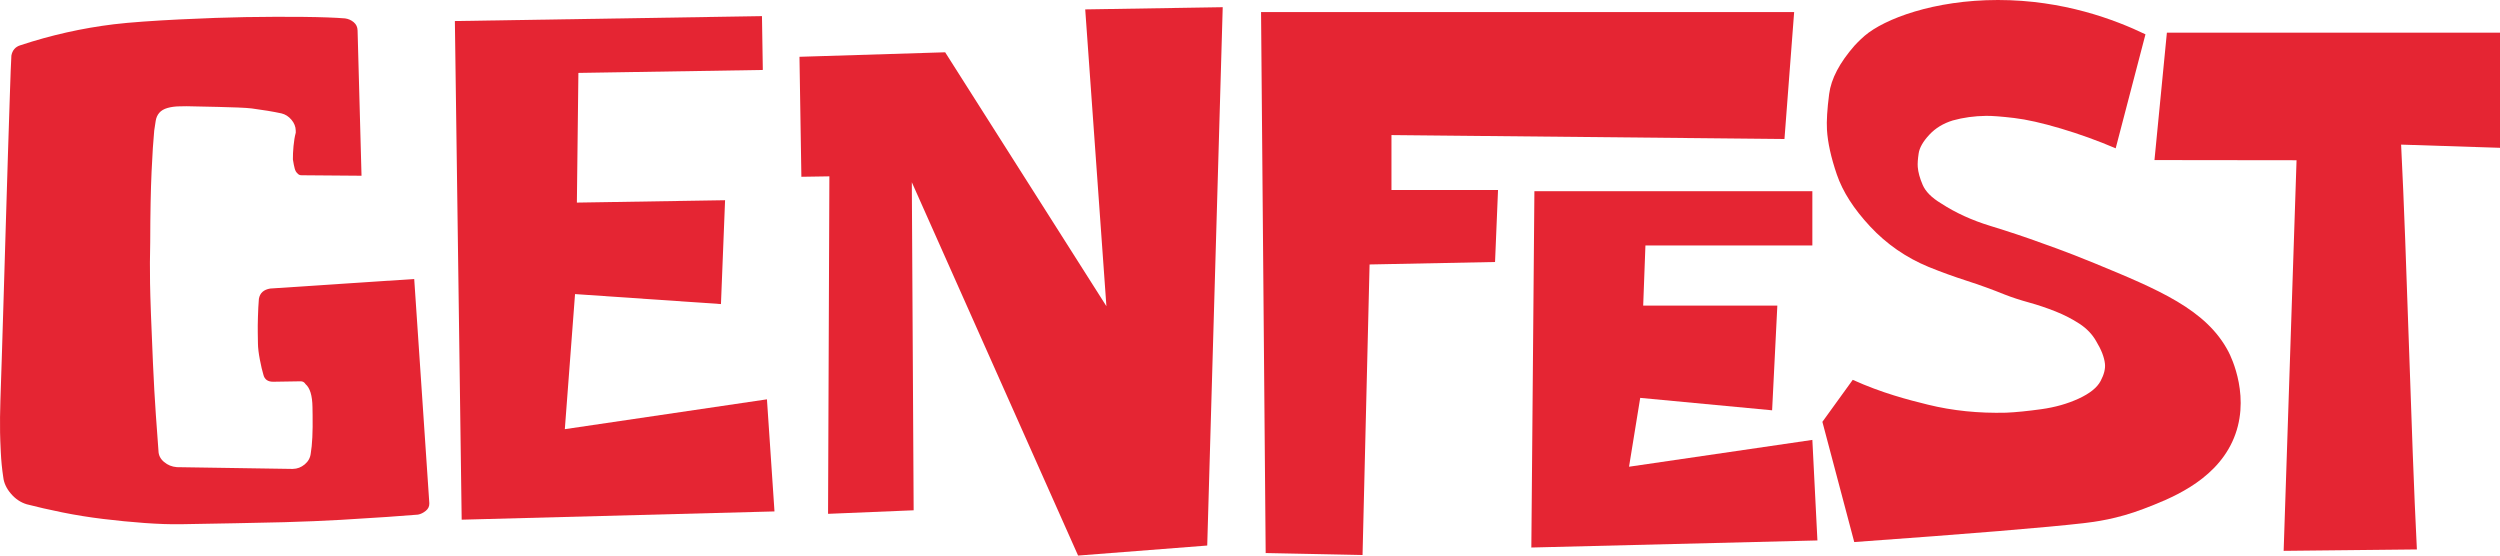
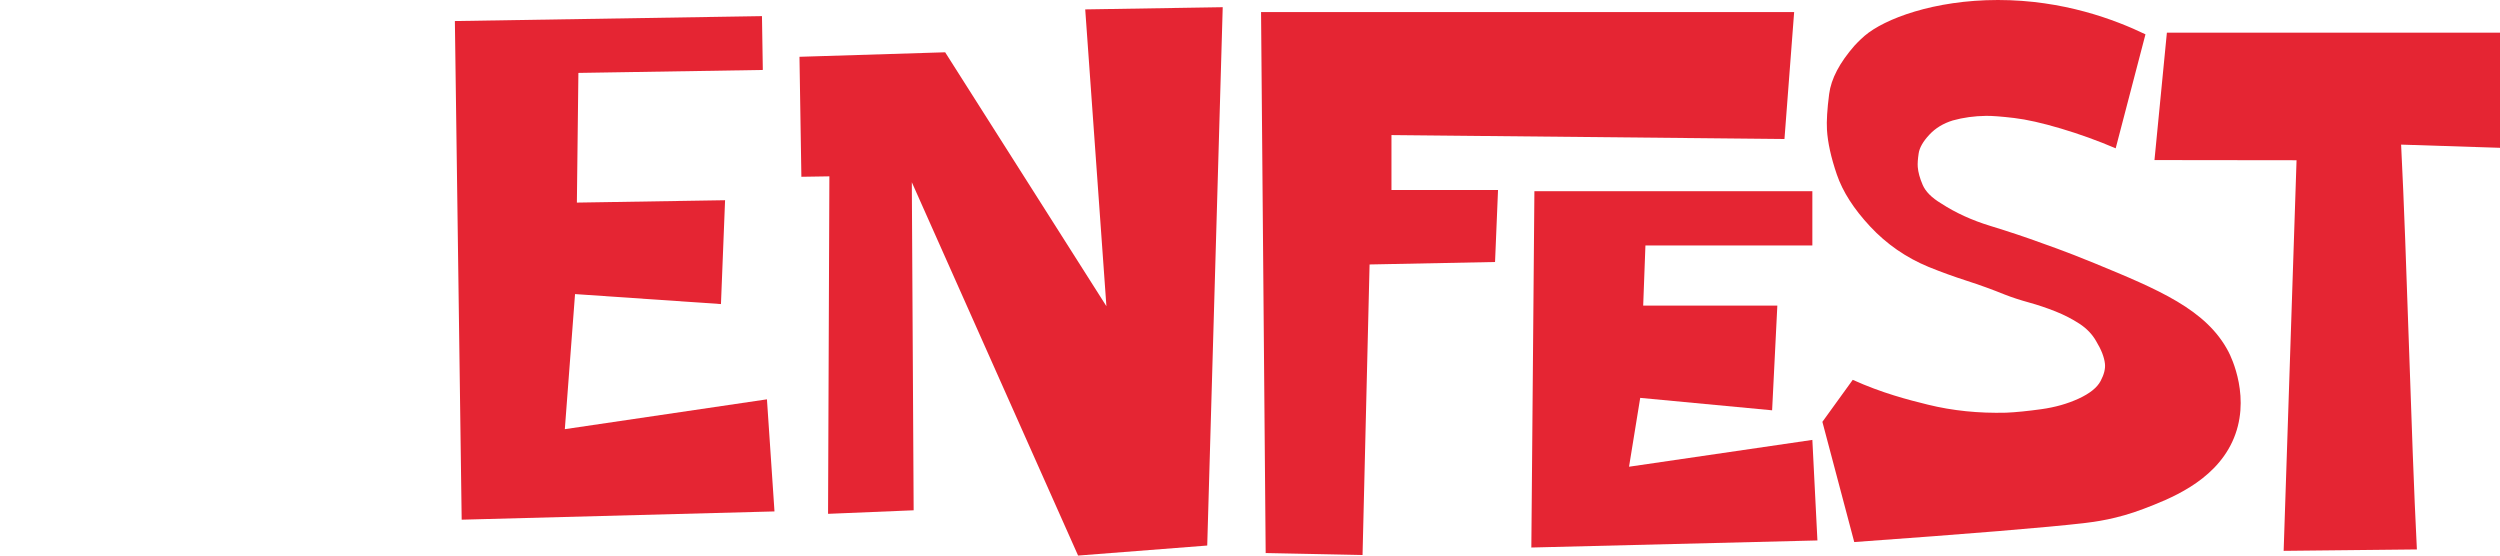
<svg xmlns="http://www.w3.org/2000/svg" width="261" height="58" viewBox="0 0 261 58" fill="none">
  <g clip-path="url(#clip0_206_700)">
-     <path d="M31.465 18.295C31.294 18.298 31.149 18.225 31.032 18.076C30.915 17.977 30.826 17.815 30.766 17.59C30.705 17.364 30.642 17.052 30.579 16.649C30.573 16.247 30.594 15.781 30.643 15.252C30.691 14.723 30.77 14.257 30.878 13.852L30.875 13.626C30.868 13.224 30.719 12.849 30.427 12.501C30.133 12.154 29.786 11.933 29.385 11.838C28.522 11.651 27.487 11.479 26.281 11.321C25.075 11.165 20.358 11.127 19.498 11.09L19.326 11.093L18.724 11.103C18.265 11.11 17.851 11.167 17.481 11.274C17.109 11.381 16.826 11.549 16.629 11.778C16.431 12.008 16.307 12.287 16.256 12.614C16.203 12.943 16.151 13.283 16.1 13.636C16.001 14.644 15.909 16.08 15.824 17.943C15.738 19.806 15.691 22.247 15.683 25.266C15.647 26.676 15.642 28.11 15.665 29.569C15.676 30.274 15.706 31.355 15.759 32.813C15.811 34.272 15.881 35.981 15.97 37.942C16.058 39.903 16.158 41.689 16.27 43.296C16.381 44.906 16.472 46.161 16.544 47.066C16.551 47.519 16.743 47.906 17.122 48.226C17.499 48.548 17.947 48.73 18.463 48.771L30.49 48.955L30.576 48.954C31.034 48.946 31.446 48.789 31.815 48.481C32.183 48.173 32.391 47.792 32.442 47.339C32.599 46.43 32.664 45.096 32.636 43.335L32.623 42.505C32.614 41.901 32.548 41.4 32.428 40.999C32.306 40.599 32.129 40.3 31.898 40.102C31.779 39.903 31.605 39.804 31.377 39.808L31.206 39.811L28.541 39.854C27.967 39.863 27.619 39.617 27.497 39.116C27.375 38.716 27.253 38.189 27.128 37.537C27.003 36.886 26.937 36.332 26.93 35.88C26.923 35.478 26.917 35.076 26.911 34.672C26.904 34.27 26.91 33.742 26.929 33.087C26.946 32.434 26.979 31.803 27.028 31.199C27.133 30.593 27.528 30.235 28.215 30.123L43.244 29.127L44.819 52.5L44.82 52.576C44.825 52.878 44.699 53.132 44.445 53.336C44.19 53.542 43.92 53.673 43.635 53.727C42.89 53.79 41.816 53.87 40.414 53.968C39.011 54.066 37.408 54.167 35.604 54.271C33.801 54.375 31.825 54.456 29.676 54.517C27.527 54.577 21.595 54.685 19.246 54.722L18.902 54.728C17.756 54.746 16.48 54.703 15.075 54.6C13.667 54.497 12.233 54.358 10.769 54.179C9.304 54.002 7.882 53.773 6.502 53.493C5.122 53.213 3.884 52.931 2.792 52.647C2.157 52.456 1.608 52.088 1.141 51.541C0.673 50.995 0.406 50.42 0.34 49.818C0.21 48.965 0.126 48.098 0.083 47.218C0.039 46.339 0.015 45.647 0.007 45.144C-0.009 44.138 0.002 43.03 0.041 41.822C0.081 40.815 0.13 39.343 0.186 37.404C0.241 35.467 0.306 33.302 0.384 30.91C0.46 28.52 0.534 26.015 0.608 23.396C0.681 20.78 0.756 18.299 0.834 15.958C0.911 13.617 0.979 11.54 1.036 9.728C1.093 7.915 1.143 6.606 1.189 5.8C1.294 5.246 1.604 4.888 2.117 4.729C5.31 3.672 8.565 2.94 11.884 2.534C15.201 2.129 22.234 1.84 25.615 1.786C27.792 1.751 29.813 1.744 31.676 1.764C33.538 1.784 34.987 1.837 36.02 1.92C36.365 1.966 36.668 2.099 36.93 2.321C37.192 2.543 37.325 2.831 37.331 3.182L37.743 18.347L31.466 18.297L31.465 18.295Z" fill="#E52533" />
    <path d="M79.549 1.684L79.639 7.303L60.385 7.612L60.226 21.151L75.698 20.903L75.268 31.745L60.034 30.702L58.968 44.805L80.069 41.69L80.856 53.393L48.199 54.255L47.489 2.197L79.549 1.684Z" fill="#E52533" />
    <path d="M83.664 18.456L83.465 5.929L98.675 5.459L115.509 31.968L113.297 0.981L127.652 0.751L126.035 56.954L112.553 58.001L95.194 19.026L95.385 53.274L86.449 53.644L86.587 18.41L83.664 18.456L83.664 18.456Z" fill="#E52533" />
    <path d="M131.654 1.261H187.309L186.298 14.512L145.269 14.102V19.839H156.394L156.083 27.352C151.717 27.438 147.351 27.524 142.984 27.61C142.739 37.069 142.495 48.484 142.25 57.943L132.136 57.738L131.654 1.261Z" fill="#E52533" />
    <path d="M189.21 19.958V25.627H171.783L171.549 31.908H185.554L185.009 42.836L171.238 41.538L170.071 48.726L189.21 45.926C189.387 49.425 189.562 52.924 189.739 56.423C179.783 56.669 169.828 56.915 159.872 57.161C159.978 44.76 160.085 32.359 160.191 19.958H189.21Z" fill="#E52533" />
    <path d="M220.877 15.484C219.014 14.688 217.11 14 215.162 13.42C213.211 12.84 211.581 12.473 210.273 12.318C208.962 12.164 207.988 12.089 207.351 12.096C206.128 12.11 204.97 12.269 203.872 12.574C202.878 12.879 202.059 13.378 201.414 14.073C200.766 14.772 200.397 15.419 200.308 16.015C200.218 16.613 200.187 17.087 200.214 17.435C200.257 17.985 200.428 18.606 200.728 19.303C201.029 20.003 201.668 20.645 202.646 21.231C204.147 22.212 205.866 22.997 207.797 23.587C209.725 24.177 211.53 24.78 213.213 25.398C213.213 25.398 215.657 26.24 218.637 27.469C225.313 30.222 230.353 32.3 232.658 36.732C232.898 37.193 235.138 41.675 233.035 46.153C231.067 50.344 226.429 52.116 223.786 53.125C220.997 54.191 218.667 54.487 217.523 54.619C213.632 55.067 205.721 55.72 193.583 56.59C192.474 52.407 191.365 48.223 190.257 44.04C191.314 42.578 192.37 41.116 193.427 39.654C196.477 41.038 199.236 41.744 201.281 42.248C203.842 42.879 206.566 43.158 209.443 43.085C210.453 43.041 211.677 42.919 213.115 42.719C214.548 42.521 215.846 42.153 217.012 41.616C218.171 41.081 218.932 40.472 219.298 39.787C219.662 39.105 219.815 38.499 219.756 37.97C219.681 37.284 219.376 36.502 218.843 35.625C218.438 34.903 217.853 34.294 217.093 33.796C216.331 33.3 215.495 32.87 214.585 32.508C213.673 32.147 212.754 31.837 211.825 31.58C210.895 31.324 210.058 31.05 209.317 30.76C208.001 30.227 206.675 29.746 205.341 29.317C204.004 28.887 202.676 28.406 201.357 27.871C199.001 26.898 196.962 25.489 195.246 23.648C193.536 21.816 192.377 20.006 191.766 18.219C191.158 16.444 190.815 14.886 190.735 13.544C190.682 12.654 190.758 11.409 190.964 9.813C191.167 8.23 192.054 6.544 193.613 4.763C193.613 4.763 194.104 4.222 194.665 3.741C196.726 1.971 201.901 0.002 208.578 9.69227e-07C215.408 -0.002 220.818 2.056 223.987 3.584C222.95 7.551 221.914 11.517 220.877 15.484Z" fill="#E52533" />
    <path d="M224.927 16.711C225.359 12.277 225.791 7.843 226.223 3.41H261V15.431C257.559 15.32 254.117 15.209 250.676 15.098C251.29 27.163 251.709 45.296 252.323 57.361C247.686 57.41 243.05 57.459 238.413 57.508C238.796 45.938 239.376 28.299 239.76 16.729C234.815 16.723 229.871 16.717 224.927 16.711L224.927 16.711Z" fill="#E52533" />
  </g>
  <defs>
    <clipPath id="clip0_206_700">
      <rect width="261" height="58" fill="white" />
    </clipPath>
  </defs>
</svg>